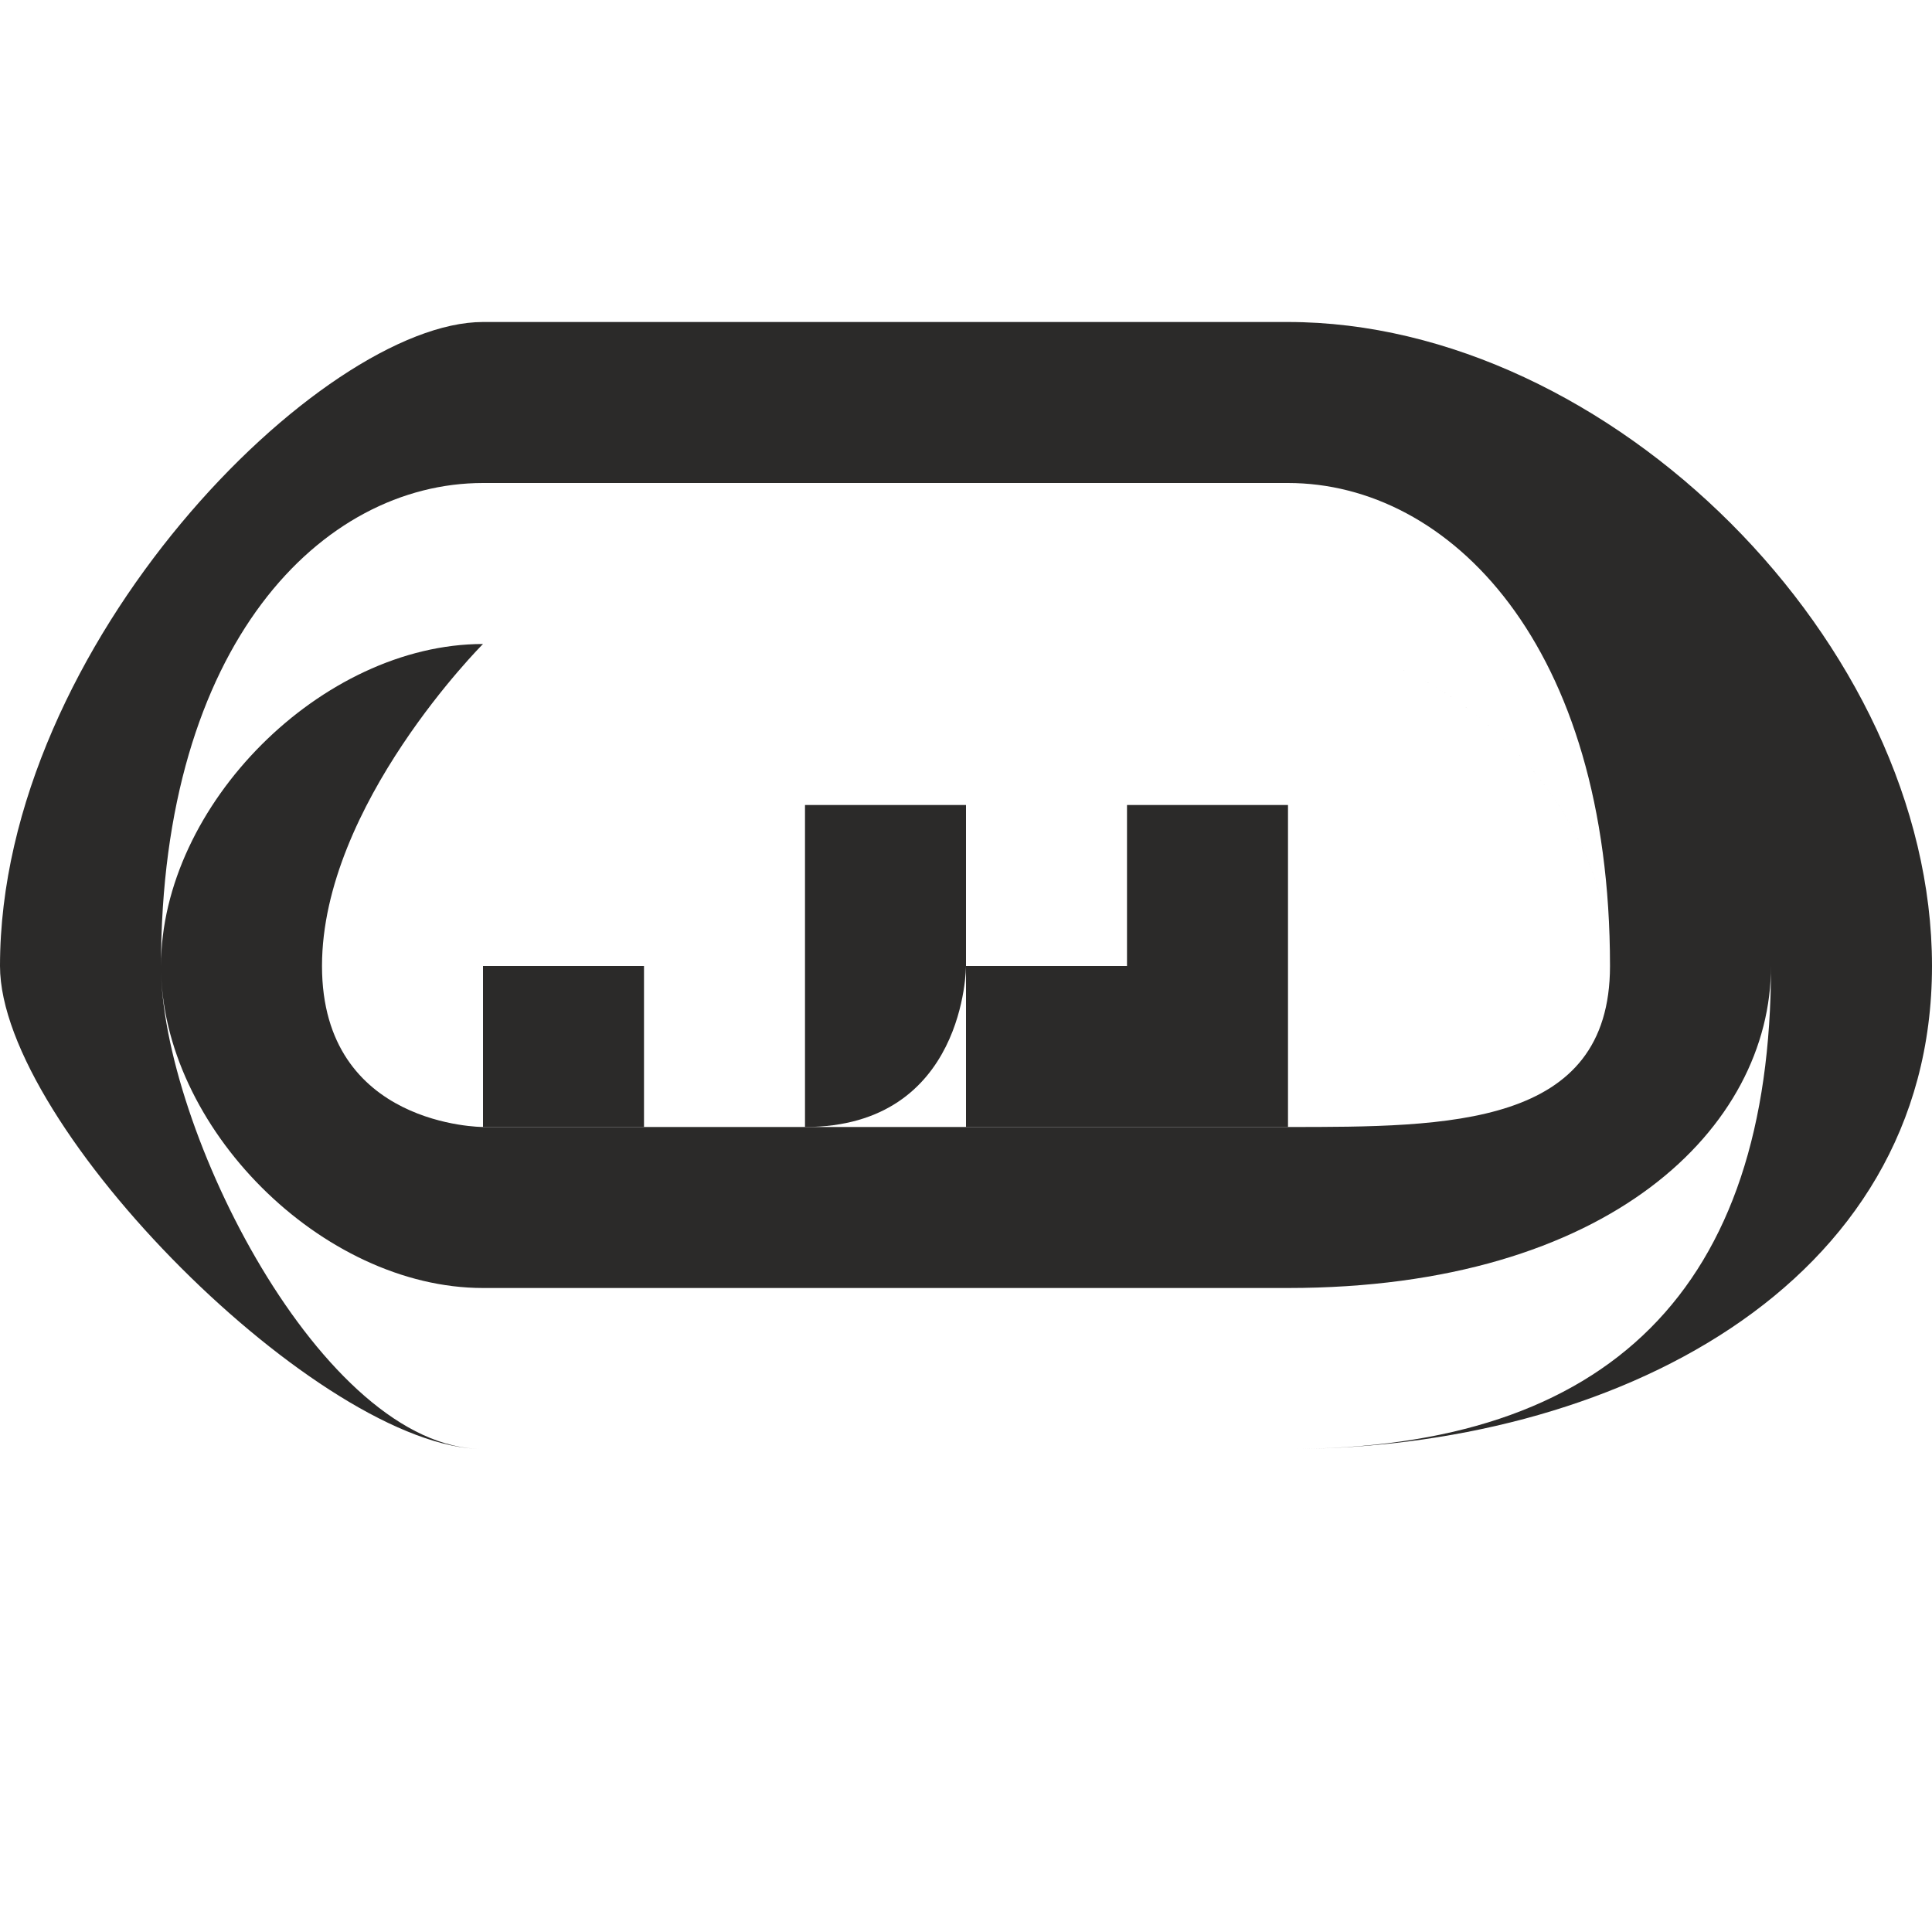
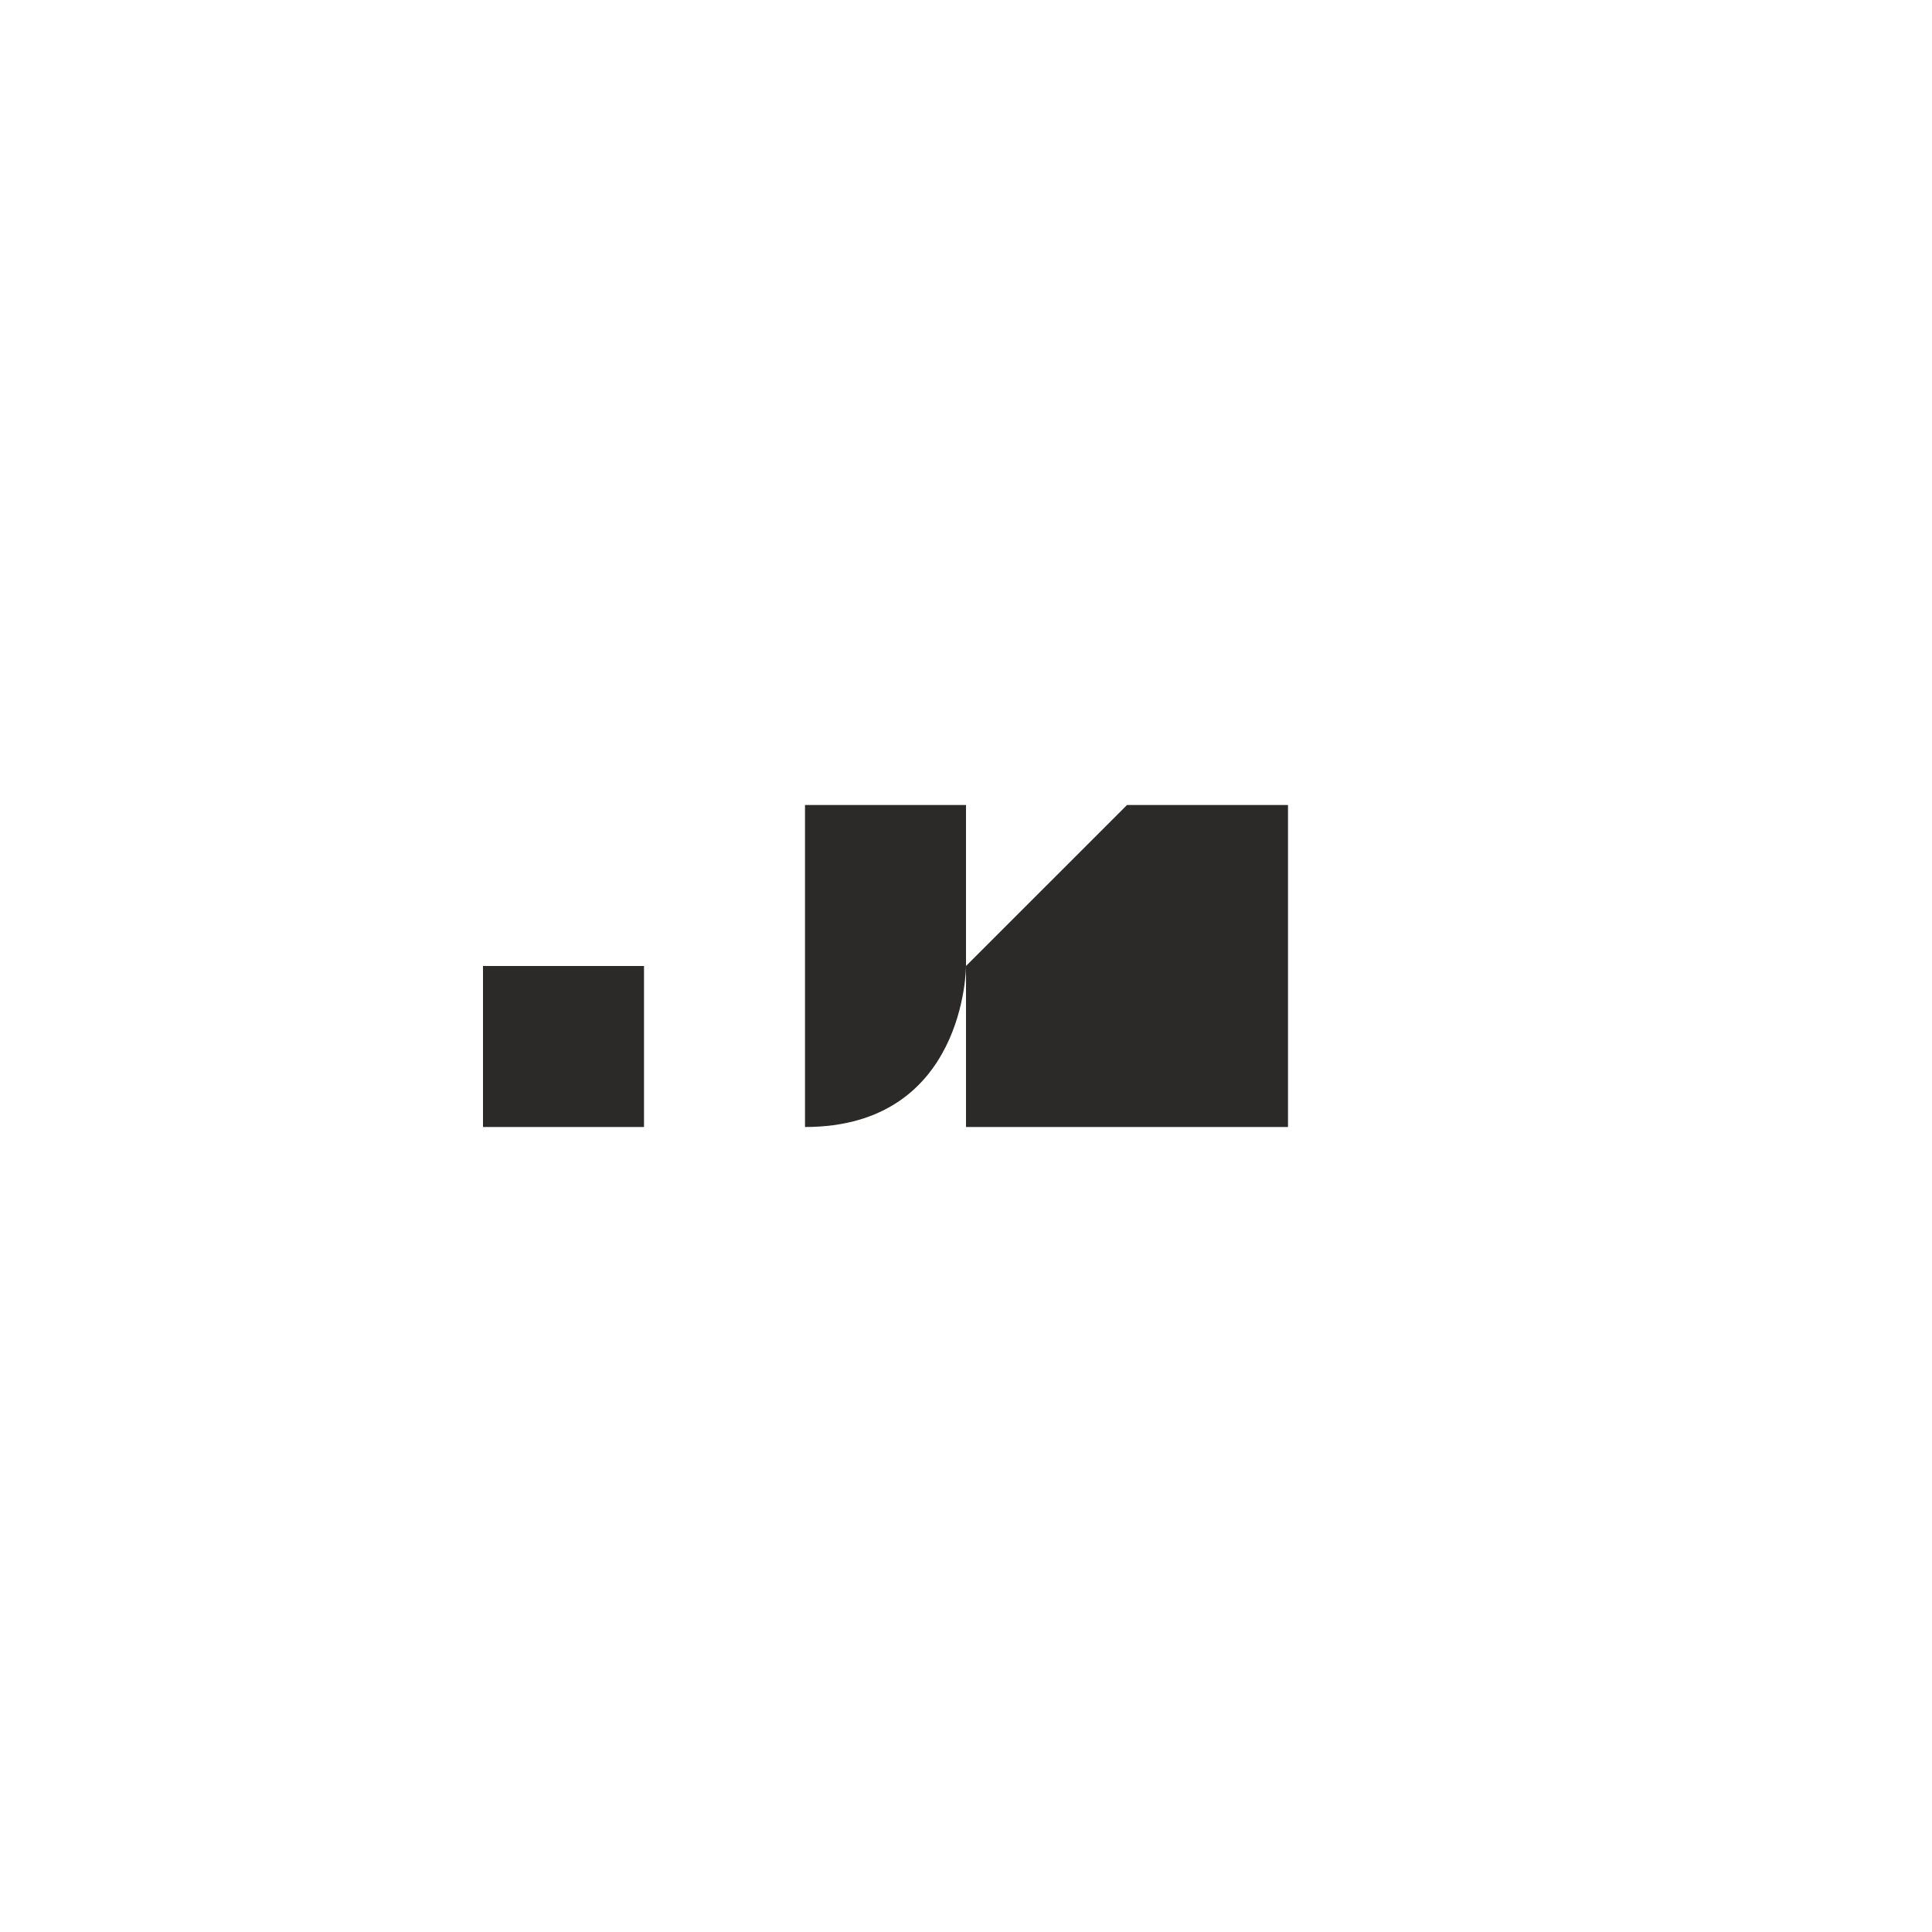
<svg xmlns="http://www.w3.org/2000/svg" xml:space="preserve" width="32" height="32" style="shape-rendering:geometricPrecision;text-rendering:geometricPrecision;image-rendering:optimizeQuality;fill-rule:evenodd;clip-rule:evenodd" viewBox="0 0 12 12">
  <defs>
    <style>.fil0{fill:#2b2a29;fill-rule:nonzero}</style>
  </defs>
  <g id="Layer_x0020_1">
    <g id="_2317501607456">
-       <path class="fil0" d="M8 3H3C2 3 0 4 0 6c0 1 2 3 3 3h5c2 0 3-2 3-3q0-3-3-3m0 6H3C2 9 1 7 1 6c0-2 1-3 2-3h5q3 0 3 3c0 1-1 3-3 3m0-5H3C2 4 2 5 2 6s0 2 1 2h5c1 0 2-1 2-2S9 4 8 4m0 3H3S2 7 2 6s1-2 1-2h5c1 0 2 1 2 2S9 7 8 7m0-5H3C2 2 0 4 0 6s2 3 3 3h5c2 0 4-1 4-3s-2-4-4-4m0 7H3C2 9 0 8 0 6s2-3 3-3h5q3 0 3 3T8 9m0-5H3C2 4 1 5 1 6s1 2 2 2h5c1 0 2-1 2-2S9 4 8 4m0 4H3C2 8 2 7 2 6s0-2 1-2h5c1 0 2 1 2 2S9 8 8 8m0-5H3C2 3 1 4 1 6c0 1 1 2 2 2h5c2 0 3-1 3-2q0-3-3-3m0 5H3C2 8 1 7 1 6c0-2 1-3 2-3h5c1 0 2 1 2 3 0 1-1 2-2 2" />
-       <path class="fil0" d="M4 5v2H3V6h1zH3zm2 1s0 1-1 1V5h1zM5 5v1zm2 1v1H6V5h1zm0-1H6v1h1zm1 1v1H7V5h1zm0-1v1z" />
+       <path class="fil0" d="M4 5v2H3V6h1zH3zm2 1s0 1-1 1V5h1zM5 5v1zm2 1v1H6V5h1zm0-1H6v1zm1 1v1H7V5h1zm0-1v1z" />
    </g>
    <path style="fill:none" d="M0 0h11.593v11.593H0z" />
  </g>
</svg>